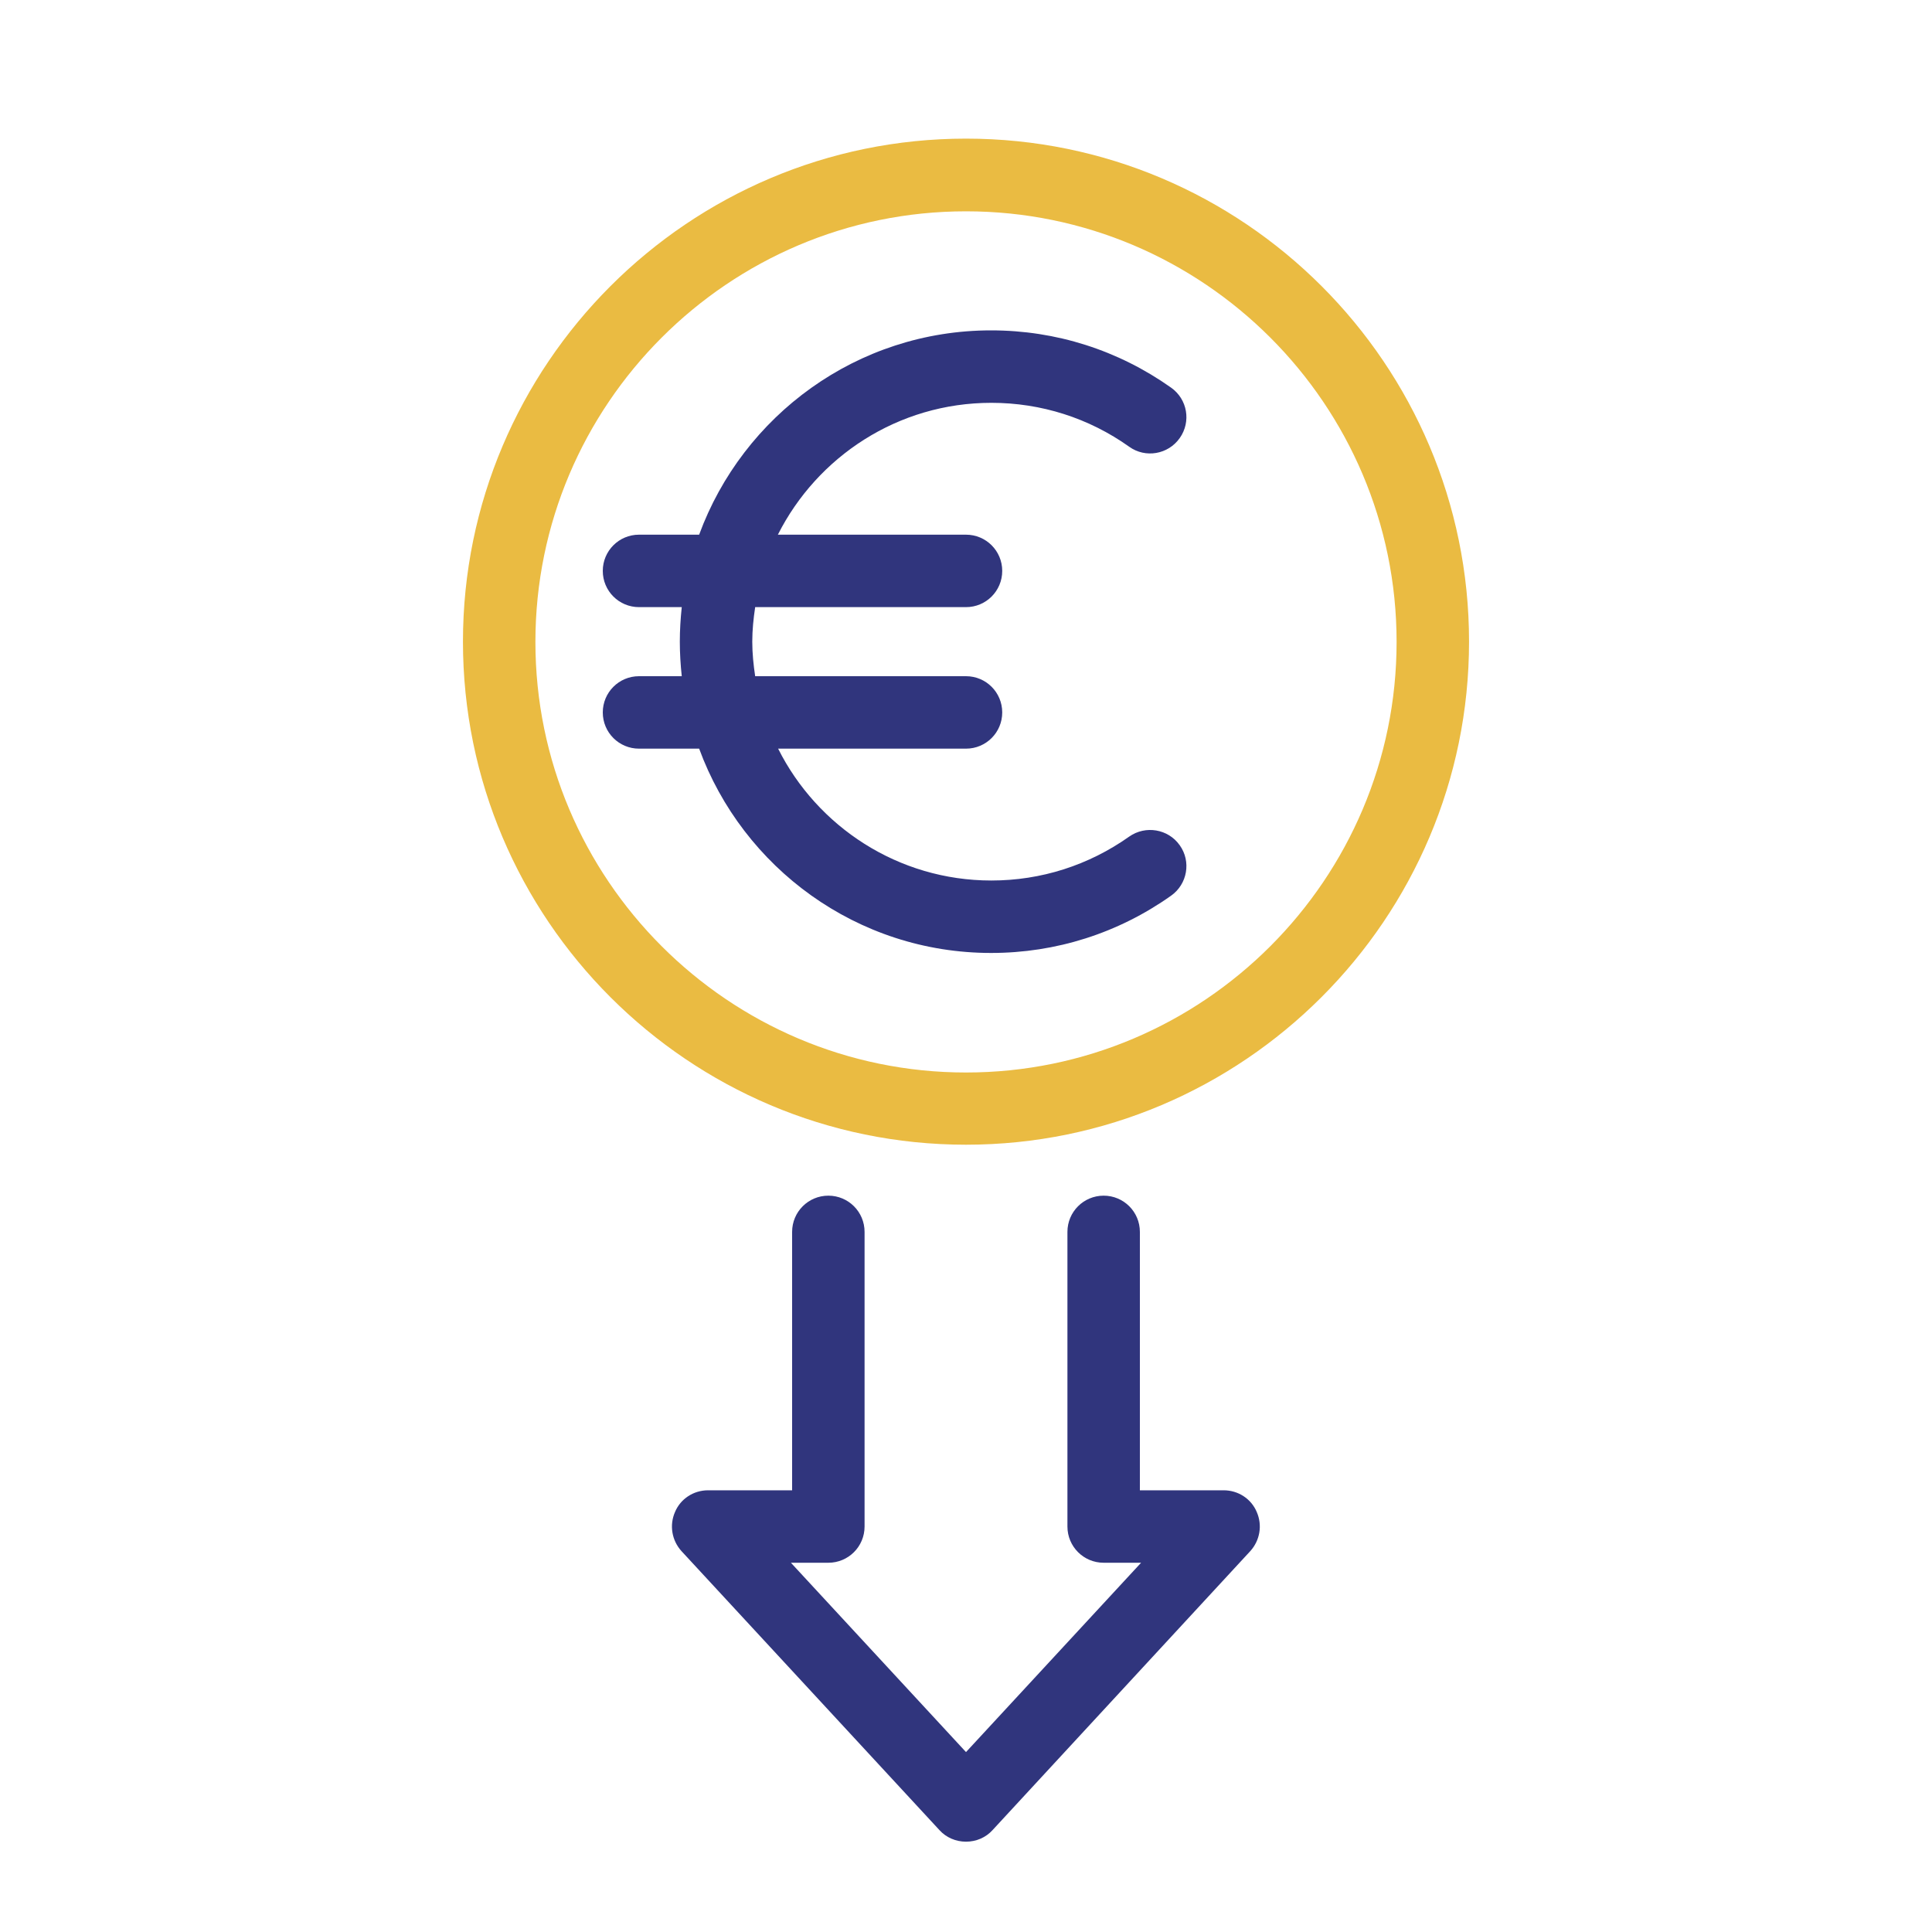
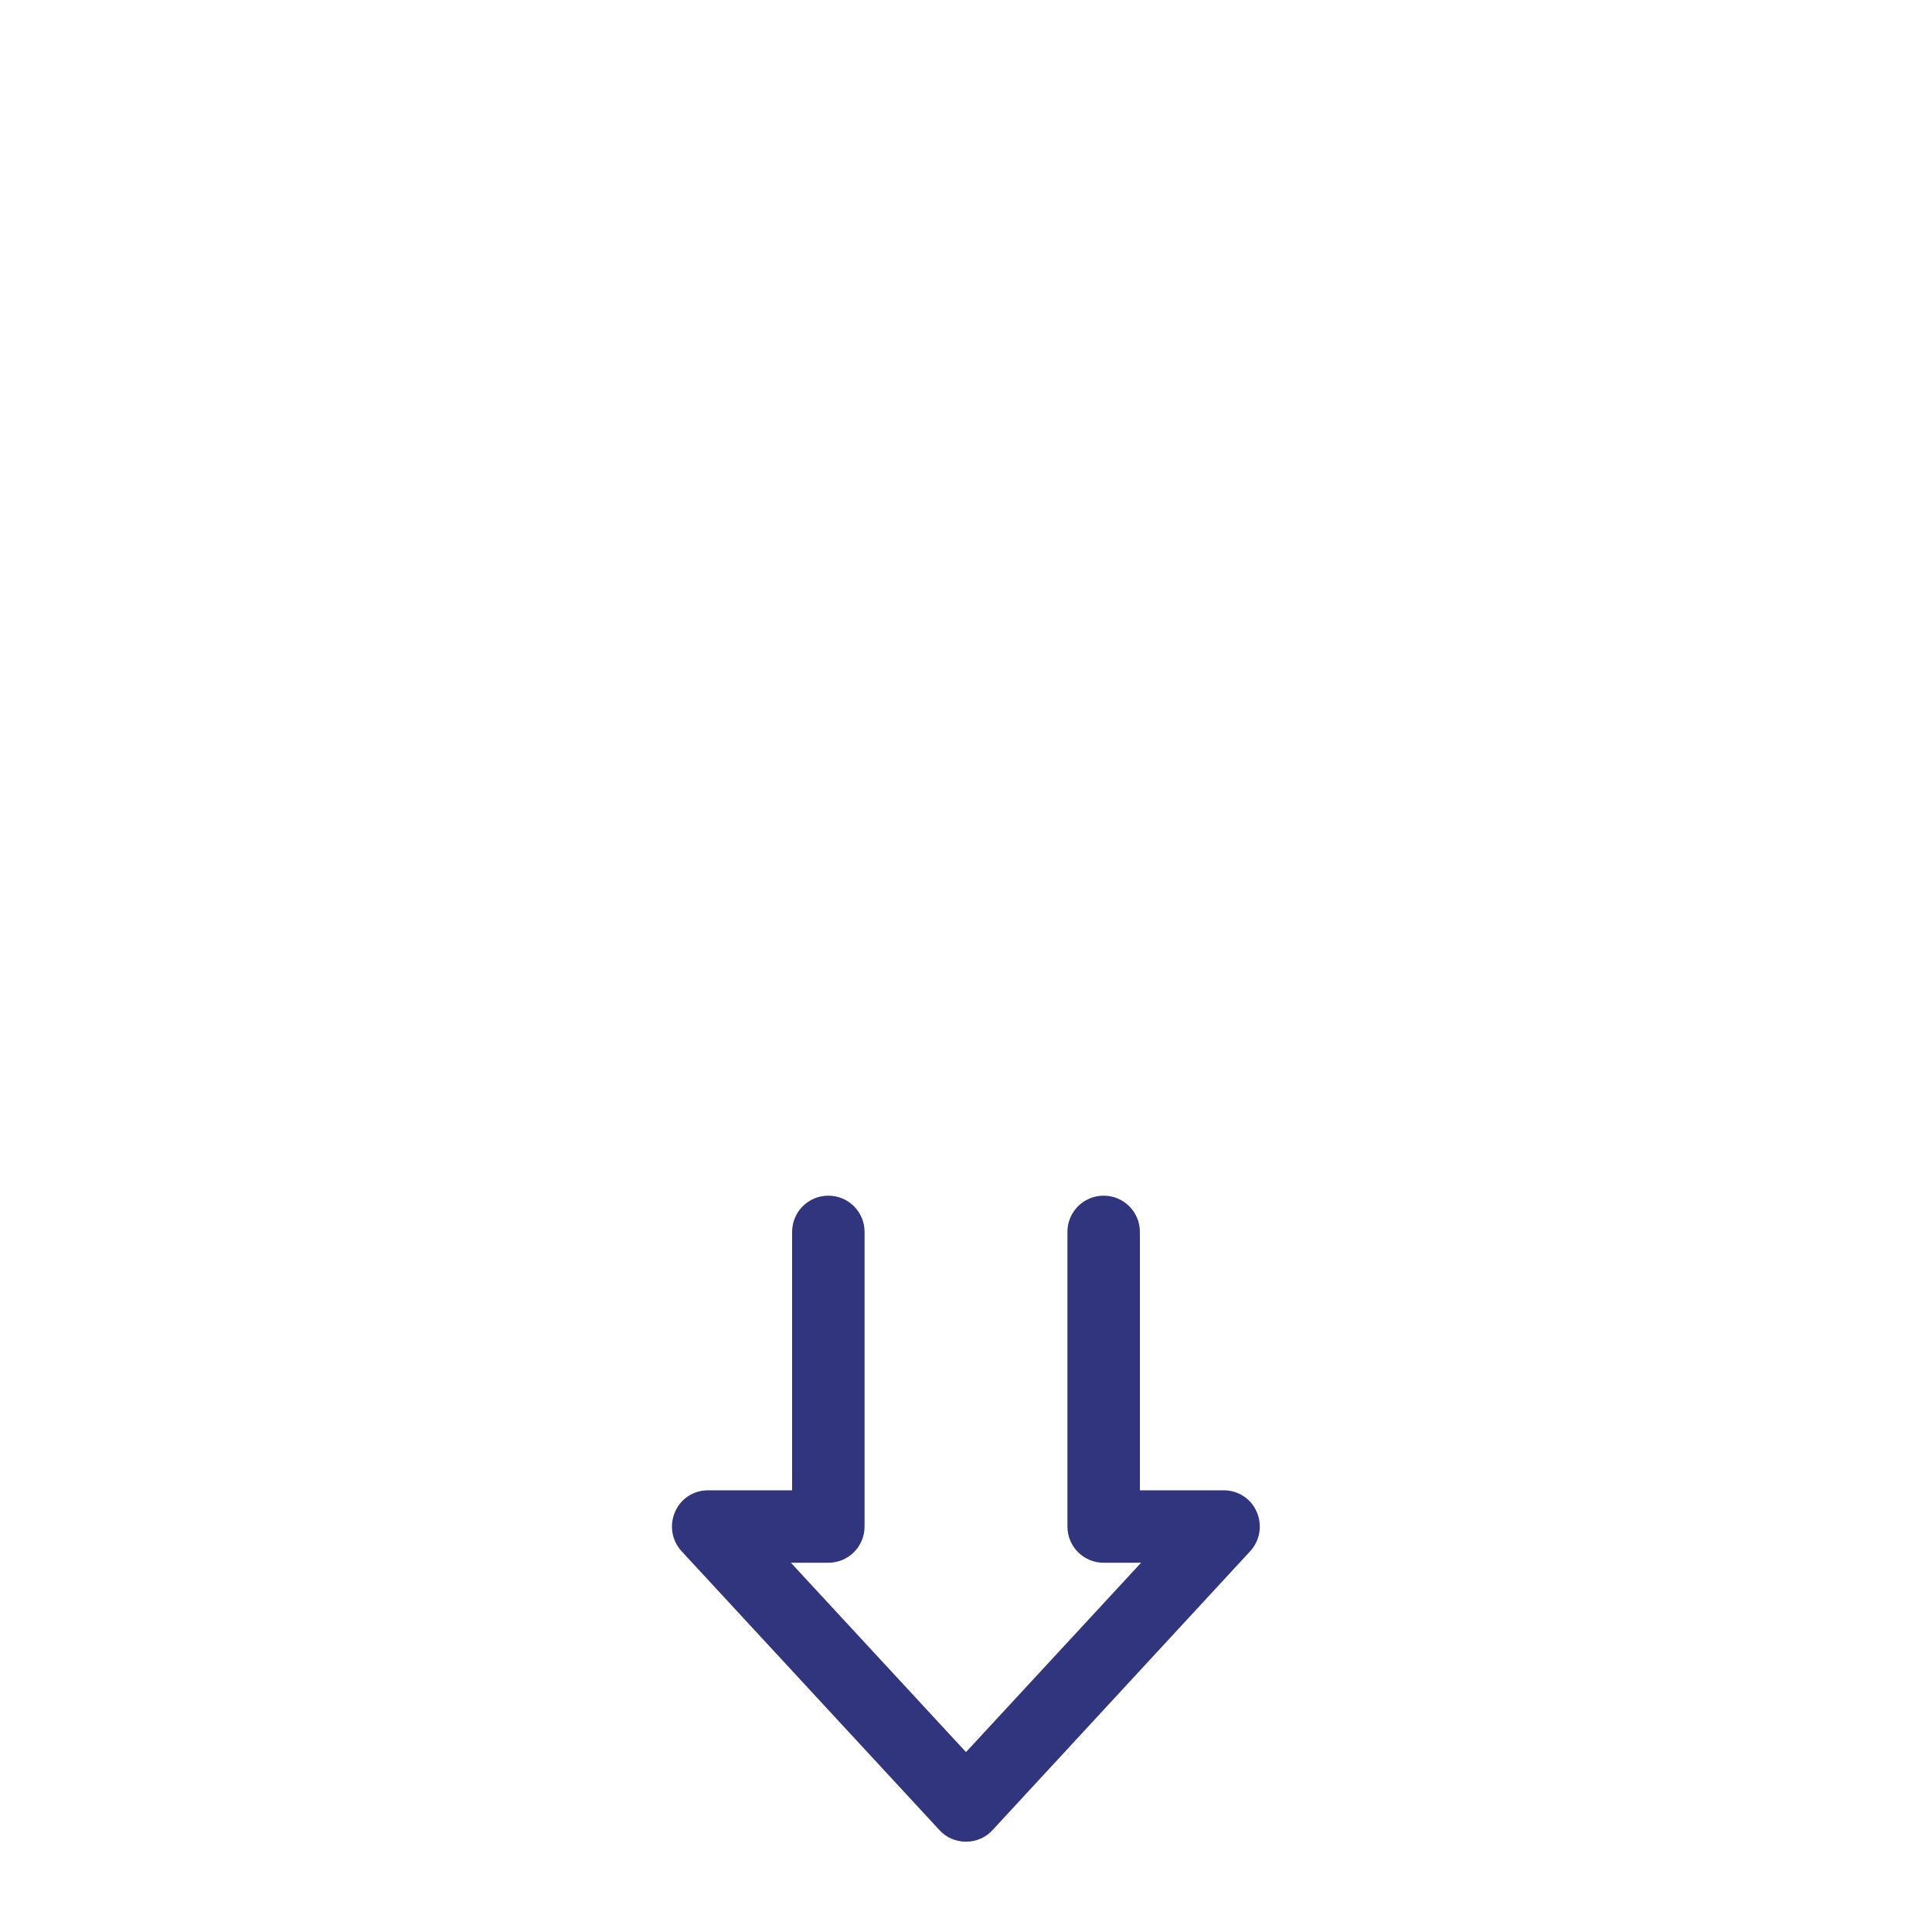
<svg xmlns="http://www.w3.org/2000/svg" version="1.1" id="Calque_1" x="0px" y="0px" viewBox="0 0 80 80" style="enable-background:new 0 0 80 80;" xml:space="preserve">
  <style type="text/css">
	.st0{fill:#EABB42;}
	.st1{fill:#30357D;}
	.st2{fill:#FFFFFF;}
	.st3{fill:none;stroke:url(#SVGID_5_);stroke-width:21;stroke-miterlimit:10;}
	.st4{fill:url(#SVGID_6_);}
	
		.st5{fill:none;stroke:#30357D;stroke-width:1.5;stroke-linecap:round;stroke-linejoin:round;stroke-miterlimit:10;stroke-dasharray:0,4.176;}
	.st6{fill:#FFFFFF;stroke:#30357D;stroke-width:2.5;stroke-linecap:round;stroke-linejoin:round;stroke-miterlimit:10;}
	.st7{fill:none;stroke:#30357D;stroke-width:2.5;stroke-linecap:round;stroke-linejoin:round;stroke-miterlimit:10;}
	.st8{fill:#30357D;stroke:#30357D;stroke-miterlimit:10;}
	
		.st9{fill:none;stroke:#EABB42;stroke-width:2;stroke-linecap:round;stroke-linejoin:round;stroke-miterlimit:10;stroke-dasharray:0,7;}
	
		.st10{fill:none;stroke:#EABB42;stroke-width:3;stroke-linecap:round;stroke-linejoin:round;stroke-miterlimit:10;stroke-dasharray:0,9;}
	.st11{fill:none;stroke:#EABB42;stroke-width:1.5;stroke-linecap:round;stroke-linejoin:round;stroke-dasharray:0,4.176;}
	.st12{fill:none;stroke:#FFFFFF;stroke-width:1.5;stroke-linecap:round;stroke-miterlimit:10;}
	.st13{fill:#E9BB41;}
	.st14{fill:none;stroke:#30357D;stroke-width:2;stroke-linecap:round;stroke-miterlimit:10;}
	
		.st15{fill:none;stroke:#EABB42;stroke-width:1.5;stroke-linecap:round;stroke-linejoin:round;stroke-miterlimit:10;stroke-dasharray:0,4.176;}
	.st16{fill:none;stroke:url(#SVGID_7_);stroke-width:15;stroke-miterlimit:10;}
	.st17{fill:url(#SVGID_8_);}
	.st18{fill:#EABB42;stroke:#FFFFFF;stroke-width:2;stroke-miterlimit:10;}
	.st19{fill-rule:evenodd;clip-rule:evenodd;fill:#30357D;}
	.st20{fill:none;stroke:#3E4583;stroke-width:6;stroke-linecap:round;stroke-linejoin:round;stroke-miterlimit:10;}
	.st21{fill:none;stroke:url(#SVGID_9_);stroke-width:15;stroke-miterlimit:10;}
	.st22{fill:url(#SVGID_10_);}
	.st23{fill-rule:evenodd;clip-rule:evenodd;fill:#EABB42;}
	.st24{fill:none;stroke:#485098;stroke-miterlimit:10;}
	.st25{fill:#485098;}
	.st26{fill:none;stroke:#3E4582;stroke-width:10;stroke-linecap:round;stroke-linejoin:round;stroke-miterlimit:10;}
	.st27{fill:#EABB42;stroke:#EABB42;stroke-width:0.5;stroke-miterlimit:10;}
	.st28{fill:none;stroke:#EABB42;stroke-width:3;stroke-miterlimit:10;}
	.st29{fill:none;stroke:#30357D;stroke-width:3;stroke-linecap:round;stroke-linejoin:round;stroke-miterlimit:10;}
	.st30{fill:#EABB42;stroke:#EABB42;stroke-miterlimit:10;}
	.st31{fill:#EABB42;stroke:#EABB42;stroke-width:3;stroke-miterlimit:10;}
	.st32{fill:#3E4582;}
	.st33{fill:#30357D;stroke:#30357D;stroke-width:1.5;stroke-miterlimit:10;}
	.st34{fill:#EABB42;stroke:#EABB42;stroke-width:0.642;stroke-miterlimit:10;}
	.st35{fill:#EABB42;stroke:#FFFFFF;stroke-width:0.913;stroke-miterlimit:10;}
	.st36{fill:#30357D;stroke:#FFFFFF;stroke-width:0.913;stroke-miterlimit:10;}
	.st37{fill-rule:evenodd;clip-rule:evenodd;fill:#FFFFFF;}
	.st38{fill:none;stroke:#FFFFFF;stroke-width:3;stroke-linecap:round;stroke-miterlimit:10;}
	.st39{fill:none;stroke:#EABB42;stroke-width:2;stroke-linecap:round;stroke-linejoin:round;stroke-dasharray:4,5;}
	.st40{clip-path:url(#SVGID_14_);}
	.st41{fill:none;stroke:#3E4583;stroke-width:4;stroke-linecap:round;stroke-linejoin:round;stroke-miterlimit:10;}
	.st42{fill:#ECEBF5;}
	.st43{fill:none;stroke:url(#SVGID_15_);stroke-width:15;stroke-miterlimit:10;}
	.st44{fill:url(#SVGID_16_);}
	.st45{fill:none;stroke:#FFFFFF;stroke-width:2.289;stroke-linecap:round;stroke-linejoin:round;stroke-miterlimit:10;}
	.st46{fill:none;stroke:#30357D;stroke-width:2.23;stroke-linecap:round;stroke-linejoin:round;stroke-miterlimit:10;}
	.st47{fill:none;stroke:#EABB42;stroke-width:2.23;stroke-linecap:round;stroke-linejoin:round;stroke-miterlimit:10;}
	.st48{fill:none;}
	.st49{fill:none;stroke:#30357D;stroke-width:3;stroke-miterlimit:10;}
	.st50{clip-path:url(#SVGID_18_);}
	.st51{fill:none;stroke:url(#SVGID_19_);stroke-width:15;stroke-miterlimit:10;}
	.st52{fill:url(#SVGID_20_);}
	.st53{fill:none;stroke:#312C7B;stroke-width:1.5;stroke-linecap:round;stroke-linejoin:round;stroke-miterlimit:10;}
	.st54{fill:#2E3E86;}
	.st55{fill:#EBBC45;}
	.st56{fill:none;stroke:#EABB42;stroke-width:3;stroke-linecap:round;stroke-miterlimit:10;}
	.st57{fill:#EABB42;stroke:#FFFFFF;stroke-width:0.75;stroke-miterlimit:10;}
	.st58{fill:#30357D;stroke:#FFFFFF;stroke-width:0.75;stroke-miterlimit:10;}
	
		.st59{fill-rule:evenodd;clip-rule:evenodd;fill:none;stroke:#30357D;stroke-width:1.5;stroke-linecap:round;stroke-linejoin:round;stroke-miterlimit:10;}
	
		.st60{fill-rule:evenodd;clip-rule:evenodd;fill:none;stroke:#EABB42;stroke-width:1.5;stroke-linecap:round;stroke-linejoin:round;stroke-miterlimit:10;}
	.st61{fill:none;stroke:#30357D;stroke-width:1.5;stroke-linecap:round;stroke-linejoin:round;stroke-miterlimit:10;}
	.st62{fill:none;stroke:#EABB42;stroke-width:1.5;stroke-linecap:round;stroke-linejoin:round;stroke-miterlimit:10;}
	.st63{opacity:0.2;}
	.st64{fill:none;stroke:#30357D;stroke-width:4;stroke-linecap:round;stroke-linejoin:round;stroke-dasharray:0,8.978;}
	.st65{opacity:0.07;fill:#3E4582;}
	.st66{fill:none;stroke:url(#SVGID_21_);stroke-width:15;stroke-miterlimit:10;}
	.st67{fill:url(#SVGID_22_);}
	
		.st68{fill-rule:evenodd;clip-rule:evenodd;fill:none;stroke:#312C7B;stroke-width:3;stroke-linecap:round;stroke-linejoin:round;stroke-miterlimit:10;}
	
		.st69{fill-rule:evenodd;clip-rule:evenodd;fill:none;stroke:#EABB42;stroke-width:3;stroke-linecap:round;stroke-linejoin:round;stroke-miterlimit:10;}
	.st70{fill:none;stroke:#30357D;stroke-width:4;stroke-linecap:round;stroke-linejoin:round;stroke-dasharray:0,8.985;}
	.st71{fill:none;stroke:#30357D;stroke-width:4;stroke-linecap:round;stroke-linejoin:round;stroke-dasharray:0,9.004;}
	.st72{fill:none;stroke:url(#SVGID_23_);stroke-width:15;stroke-miterlimit:10;}
	.st73{fill:url(#SVGID_24_);}
	
		.st74{fill-rule:evenodd;clip-rule:evenodd;fill:none;stroke:#30357D;stroke-width:2.23;stroke-linecap:round;stroke-linejoin:round;stroke-miterlimit:10;}
	
		.st75{fill-rule:evenodd;clip-rule:evenodd;fill:none;stroke:#EABB42;stroke-width:2.23;stroke-linecap:round;stroke-linejoin:round;stroke-miterlimit:10;}
	.st76{fill:none;stroke:#FFFFFF;stroke-width:3;stroke-linecap:round;stroke-linejoin:round;stroke-miterlimit:10;}
	.st77{fill:none;stroke:#3E4582;stroke-width:5;stroke-linecap:round;stroke-linejoin:round;}
	.st78{fill:none;stroke:#30357D;stroke-width:5;stroke-linecap:round;stroke-linejoin:round;}
	.st79{fill:none;stroke:#3E4582;stroke-width:5;stroke-linecap:round;stroke-linejoin:round;stroke-miterlimit:10;}
	.st80{fill:none;stroke:url(#SVGID_25_);stroke-width:15;stroke-miterlimit:10;}
	.st81{fill:url(#SVGID_26_);}
	.st82{fill:none;stroke:url(#SVGID_27_);stroke-width:15;stroke-miterlimit:10;}
	.st83{fill:url(#SVGID_28_);}
	.st84{fill:none;stroke:url(#SVGID_29_);stroke-width:15;stroke-miterlimit:10;}
	.st85{fill:url(#SVGID_30_);}
	.st86{fill:none;stroke:#312C7B;stroke-width:2.23;stroke-linecap:round;stroke-linejoin:round;stroke-miterlimit:10;}
	.st87{fill:none;stroke:url(#SVGID_31_);stroke-width:15;stroke-miterlimit:10;}
	.st88{fill:url(#SVGID_32_);}
	.st89{fill:none;stroke:url(#SVGID_33_);stroke-width:15;stroke-miterlimit:10;}
	.st90{fill:url(#SVGID_34_);}
	.st91{fill:none;stroke:url(#SVGID_35_);stroke-width:15;stroke-miterlimit:10;}
	.st92{fill:url(#SVGID_36_);}
	.st93{fill:none;stroke:#EABB42;stroke-width:3;stroke-linecap:round;stroke-linejoin:round;stroke-miterlimit:10;}
	.st94{fill-rule:evenodd;clip-rule:evenodd;fill:#08090A;}
	.st95{fill:none;stroke:#30357D;stroke-width:3;stroke-linecap:round;stroke-miterlimit:10;}
</style>
  <path class="st1" d="M50.67,61.71H47.2v-10.7c0-0.83-0.67-1.5-1.5-1.5s-1.5,0.67-1.5,1.5v12.2c0,0.83,0.67,1.5,1.5,1.5h1.55  L40,72.55l-7.25-7.84h1.55c0.83,0,1.5-0.67,1.5-1.5v-12.2c0-0.83-0.67-1.5-1.5-1.5s-1.5,0.67-1.5,1.5v10.7h-3.48  c-0.6,0-1.14,0.35-1.37,0.9c-0.24,0.55-0.13,1.18,0.27,1.62L38.9,75.78c0.28,0.31,0.68,0.48,1.1,0.48s0.82-0.17,1.1-0.48  l10.67-11.55c0.4-0.44,0.51-1.07,0.27-1.62C51.81,62.06,51.27,61.71,50.67,61.71z" />
-   <path class="st1" d="M41.05,16.68c2.06,0,4.04,0.63,5.71,1.82c0.67,0.48,1.61,0.32,2.09-0.36c0.48-0.68,0.32-1.61-0.36-2.09  c-2.19-1.55-4.76-2.37-7.45-2.37c-5.55,0-10.28,3.53-12.09,8.46h-2.49c-0.83,0-1.5,0.67-1.5,1.5s0.67,1.5,1.5,1.5h1.77  c-0.05,0.47-0.08,0.95-0.08,1.43c0,0.48,0.03,0.96,0.08,1.43h-1.77c-0.83,0-1.5,0.67-1.5,1.5s0.67,1.5,1.5,1.5h2.49  c1.81,4.93,6.54,8.46,12.09,8.46c2.69,0,5.26-0.82,7.45-2.37c0.68-0.48,0.84-1.42,0.36-2.09c-0.48-0.68-1.42-0.83-2.09-0.36  c-1.68,1.19-3.65,1.82-5.71,1.82c-3.86,0-7.21-2.23-8.83-5.46H40c0.83,0,1.5-0.67,1.5-1.5S40.83,28,40,28h-8.73  c-0.07-0.47-0.12-0.94-0.12-1.43c0-0.49,0.05-0.96,0.12-1.43H40c0.83,0,1.5-0.67,1.5-1.5s-0.67-1.5-1.5-1.5h-7.79  C33.84,18.91,37.18,16.68,41.05,16.68z" />
-   <path class="st0" d="M40,5.74c-11.49,0-20.83,9.35-20.83,20.83c0,11.49,9.35,20.83,20.83,20.83s20.83-9.35,20.83-20.83  C60.83,15.08,51.49,5.74,40,5.74z M40,44.41c-9.83,0-17.83-8-17.83-17.83c0-9.83,8-17.83,17.83-17.83s17.83,8,17.83,17.83  C57.83,36.41,49.83,44.41,40,44.41z" />
</svg>